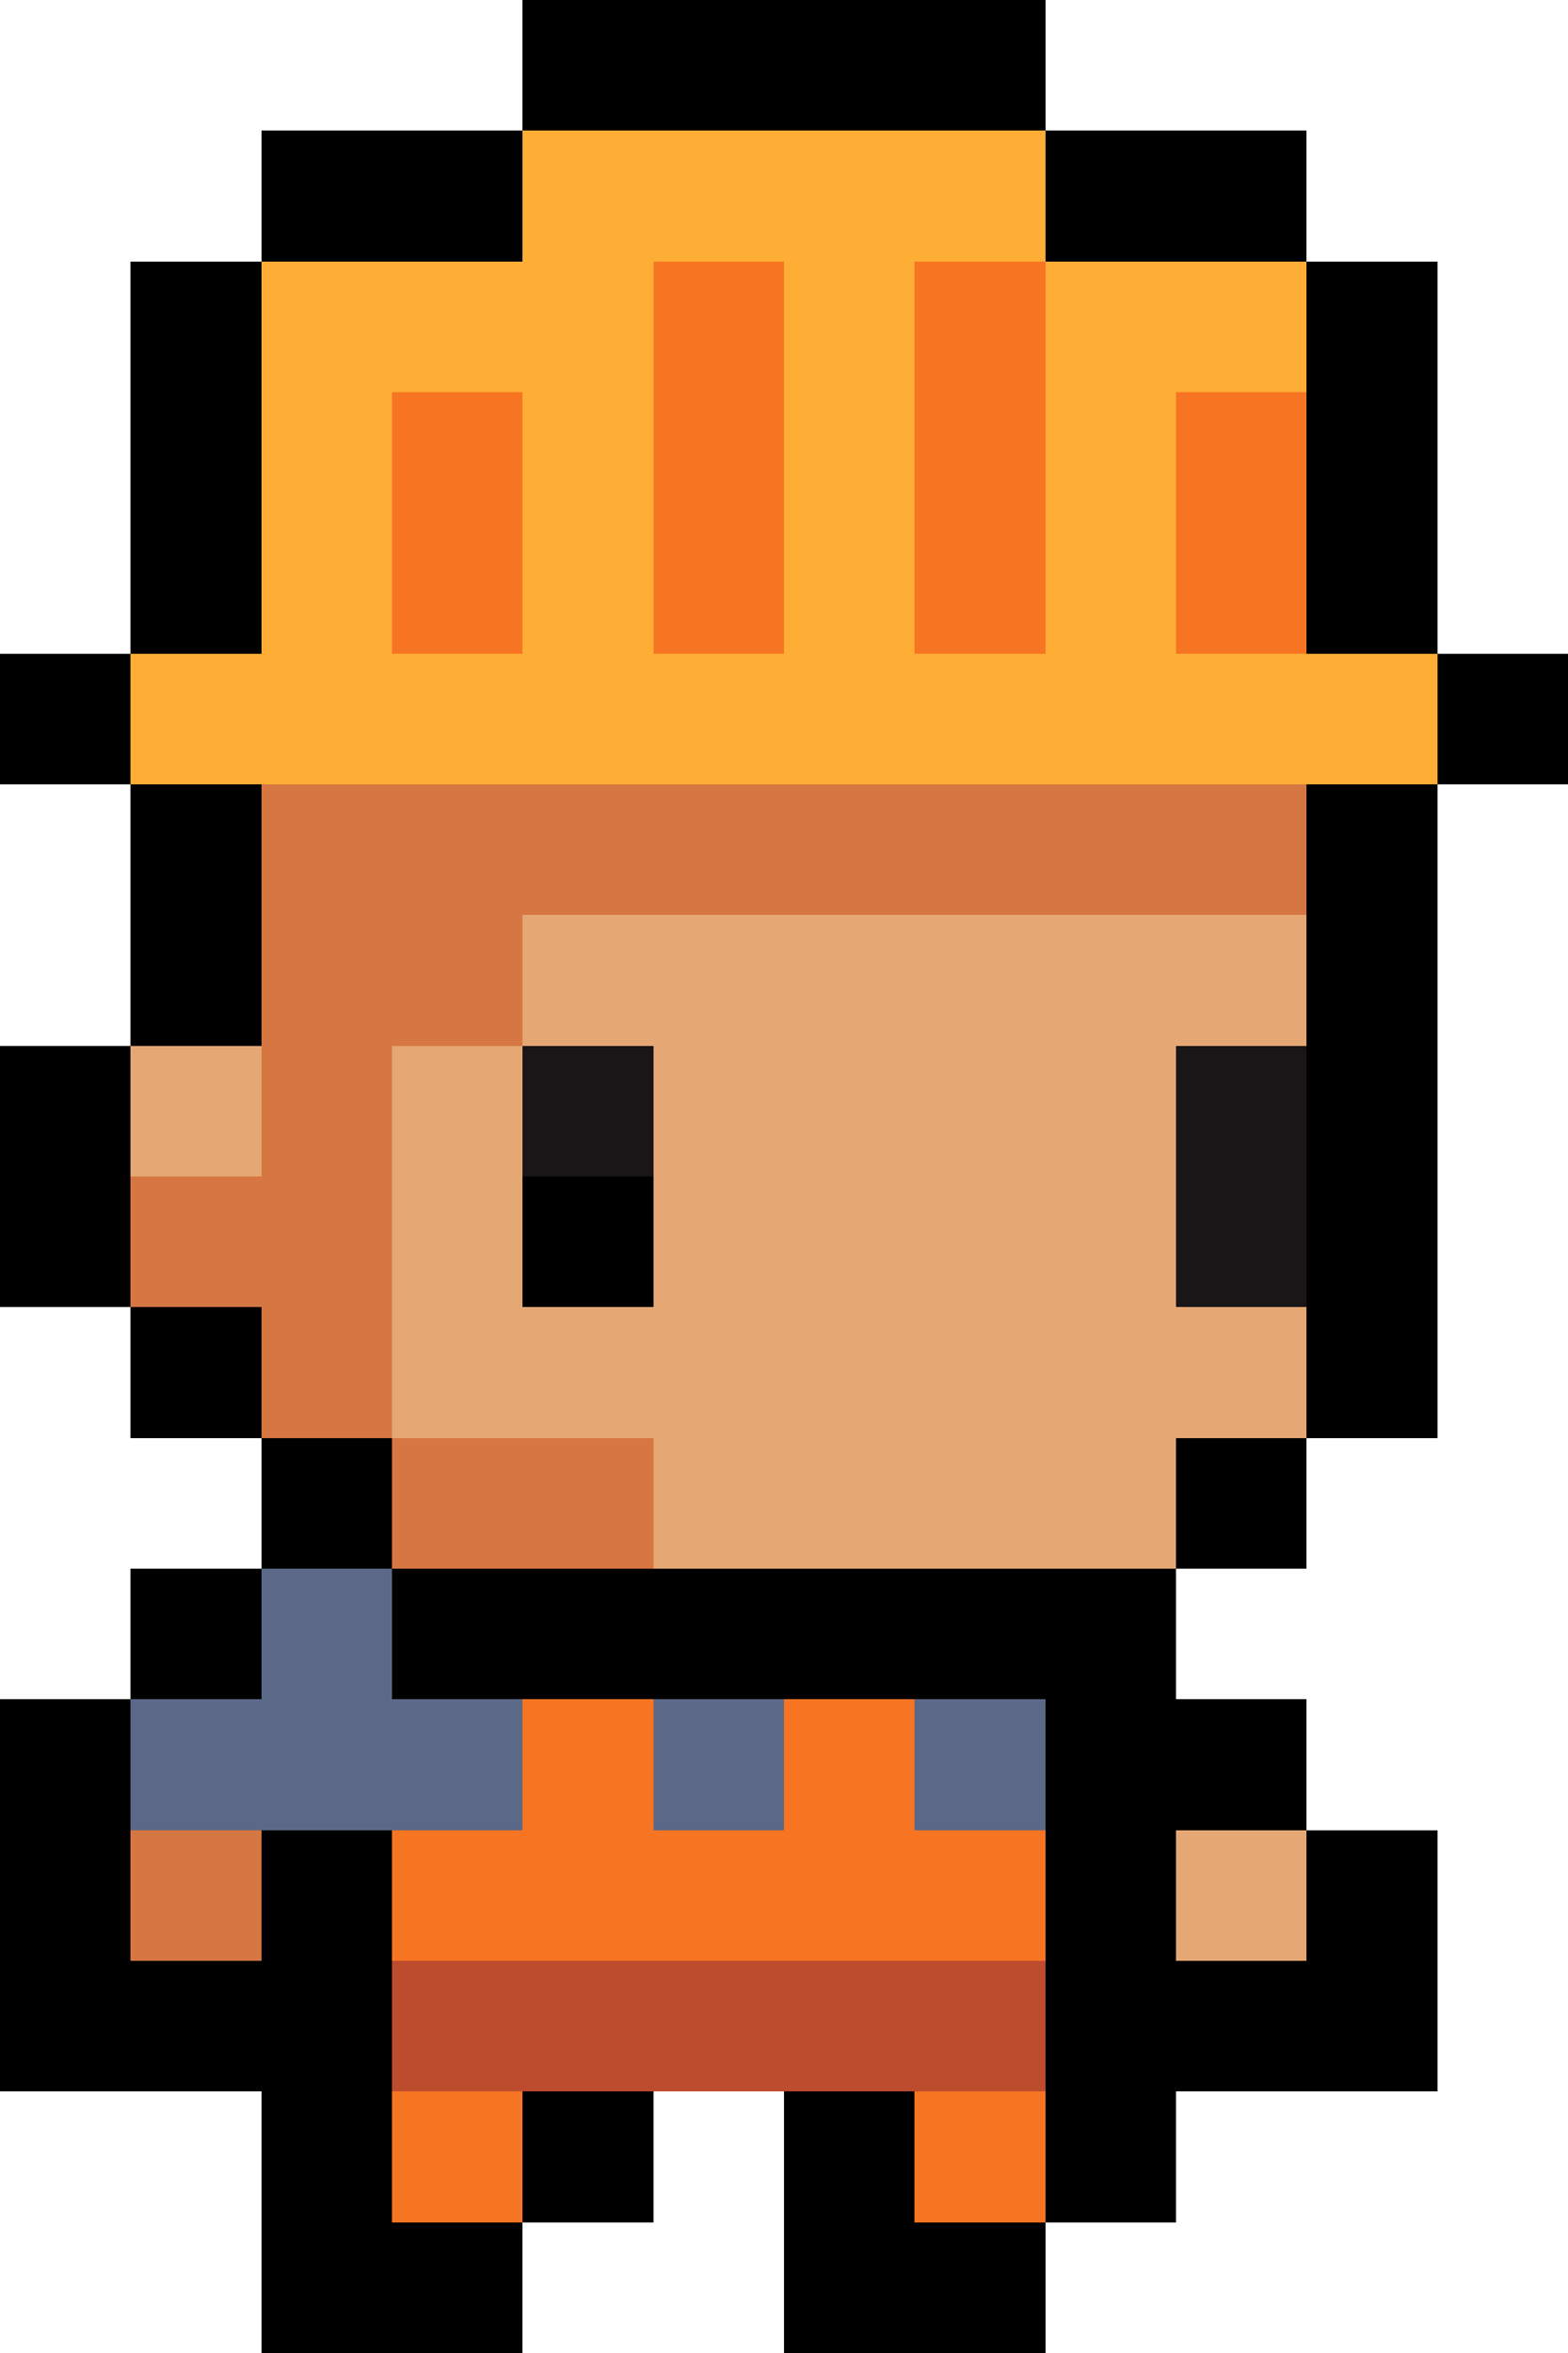
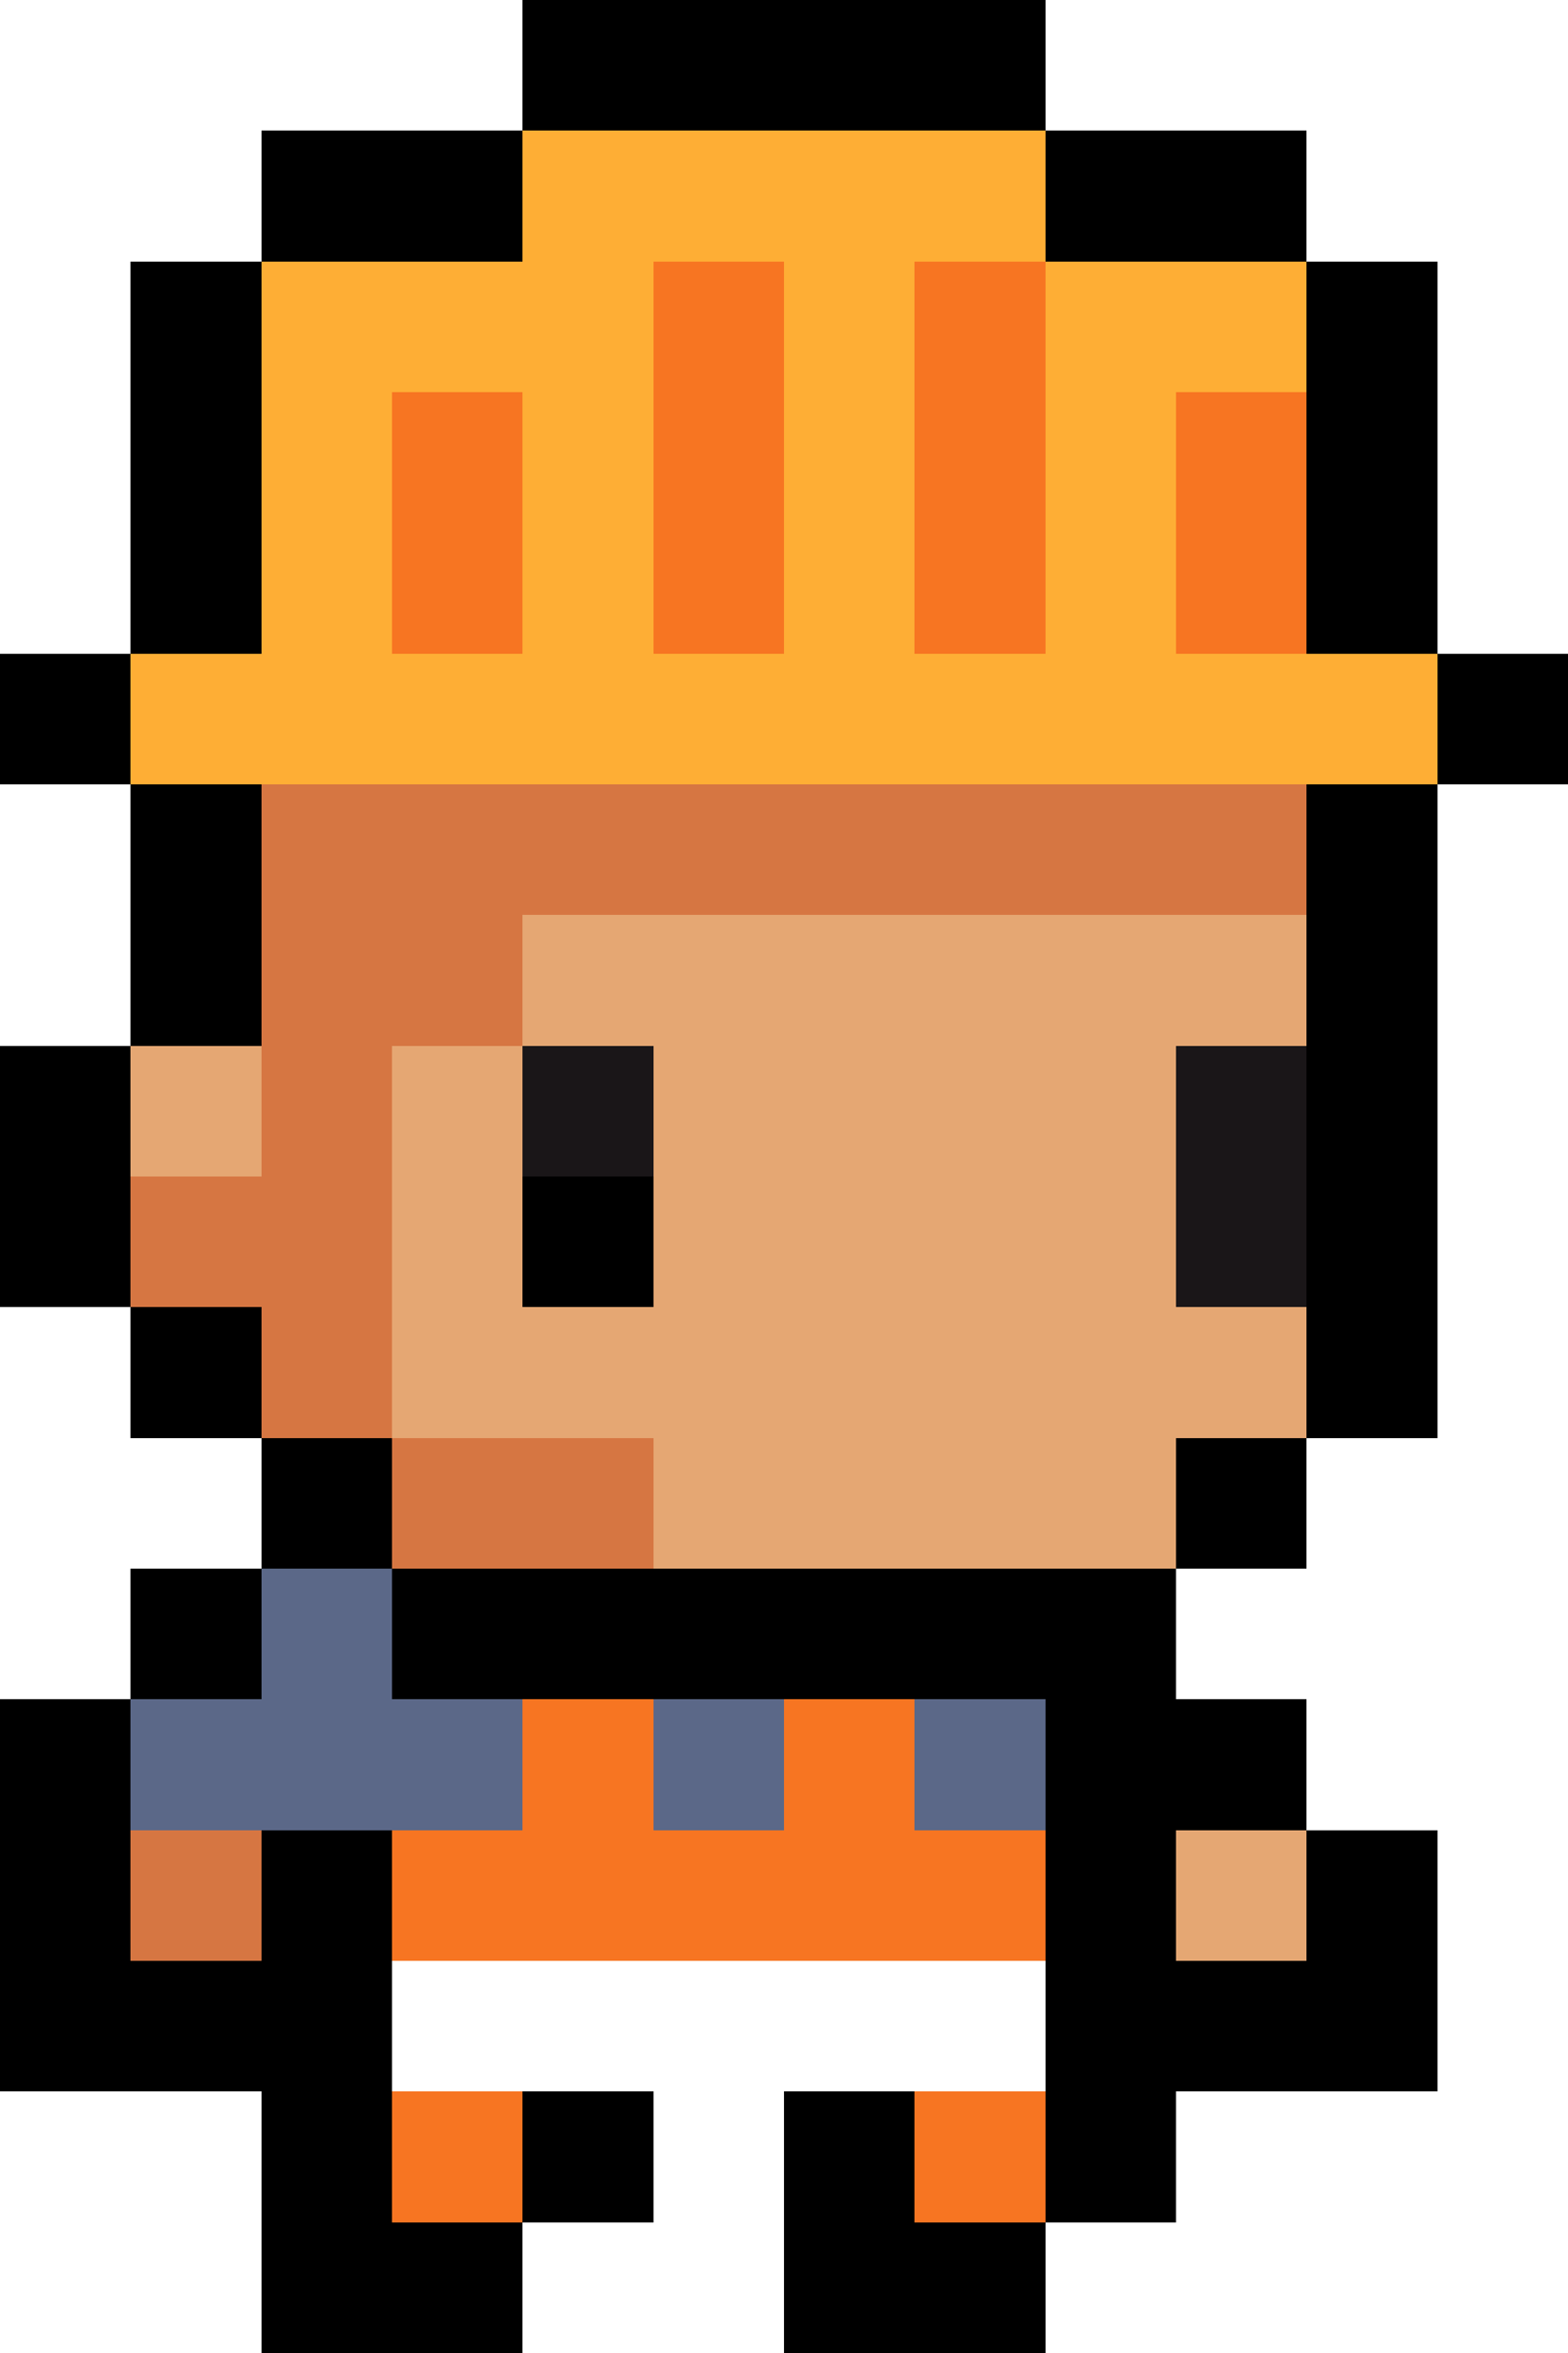
<svg xmlns="http://www.w3.org/2000/svg" viewBox="0 -0.5 12 18" shape-rendering="crispEdges">
  <path stroke="#000000" d="M4 0h4M2 1h2M8 1h2M1 2h1M10 2h1M1 3h1M10 3h1M1 4h1M10 4h1M0 5h1M11 5h1M1 6h1M10 6h1M1 7h1M10 7h1M0 8h1M10 8h1M0 9h1M4 9h1M10 9h1M1 10h1M10 10h1M2 11h1M9 11h1M1 12h1M3 12h6M0 13h1M8 13h2M0 14h1M2 14h1M8 14h1M10 14h1M0 15h3M8 15h3M2 16h1M4 16h1M6 16h1M8 16h1M2 17h2M6 17h2" />
  <path stroke="#feae35" d="M4 1h4M2 2h3M6 2h1M8 2h2M2 3h1M4 3h1M6 3h1M8 3h1M2 4h1M4 4h1M6 4h1M8 4h1M1 5h10" />
  <path stroke="#f77522" d="M5 2h1M7 2h1M3 3h1M5 3h1M7 3h1M9 3h1M3 4h1M5 4h1M7 4h1M9 4h1M4 13h1M6 13h1M3 14h5M3 16h1M7 16h1" />
  <path stroke="#d67642" d="M2 6h8M2 7h2M2 8h1M1 9h2M2 10h1M3 11h2M1 14h1" />
  <path stroke="#e5a773" d="M4 7h6M1 8h1M3 8h1M5 8h4M3 9h1M5 9h4M3 10h7M5 11h4M9 14h1" />
  <path stroke="#1a1618" d="M4 8h1M9 8h1M9 9h1" />
  <path stroke="#5b6888" d="M2 12h1M1 13h3M5 13h1M7 13h1" />
-   <path stroke="#bd4b2d" d="M3 15h5" />
</svg>